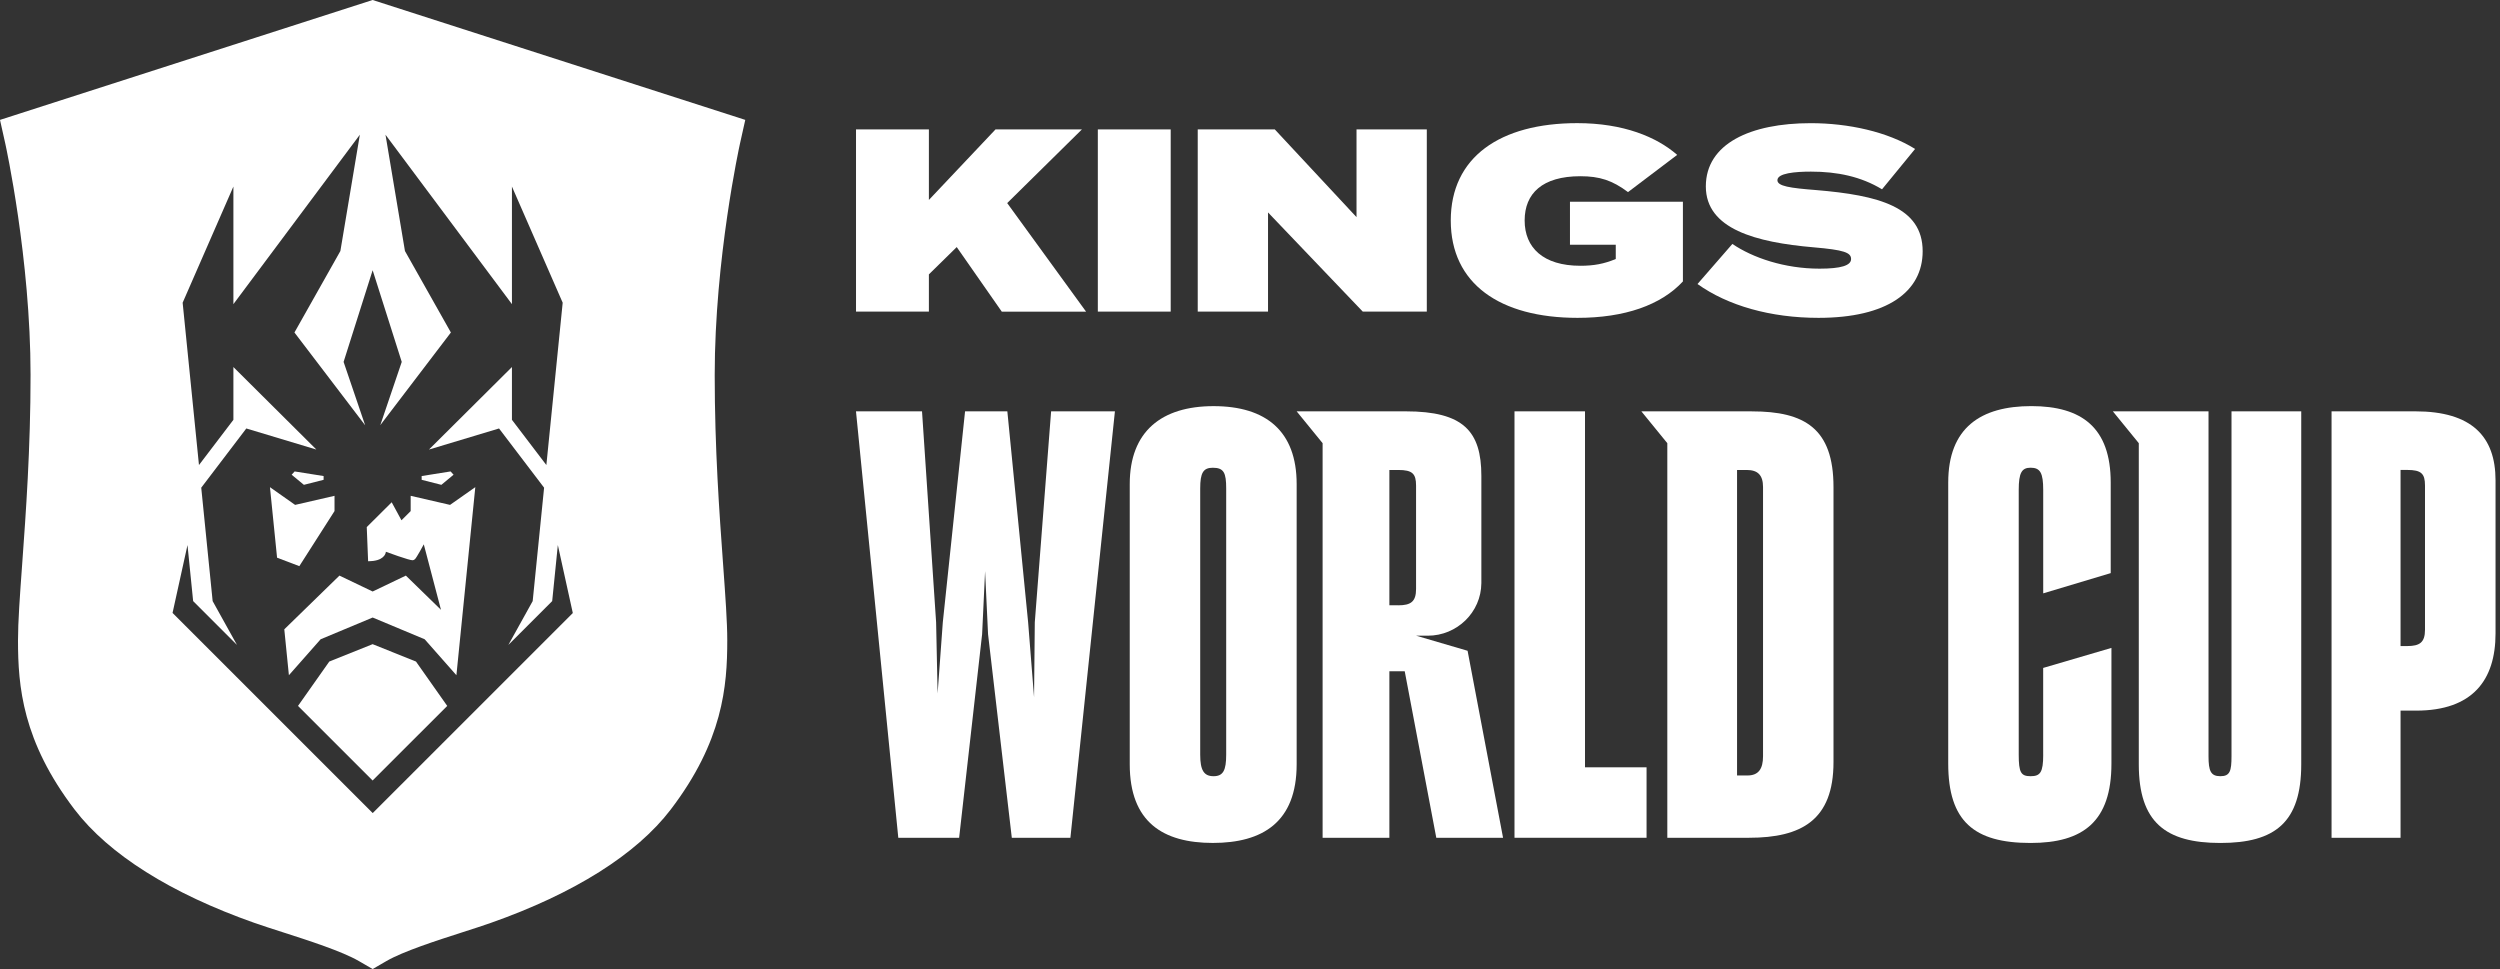
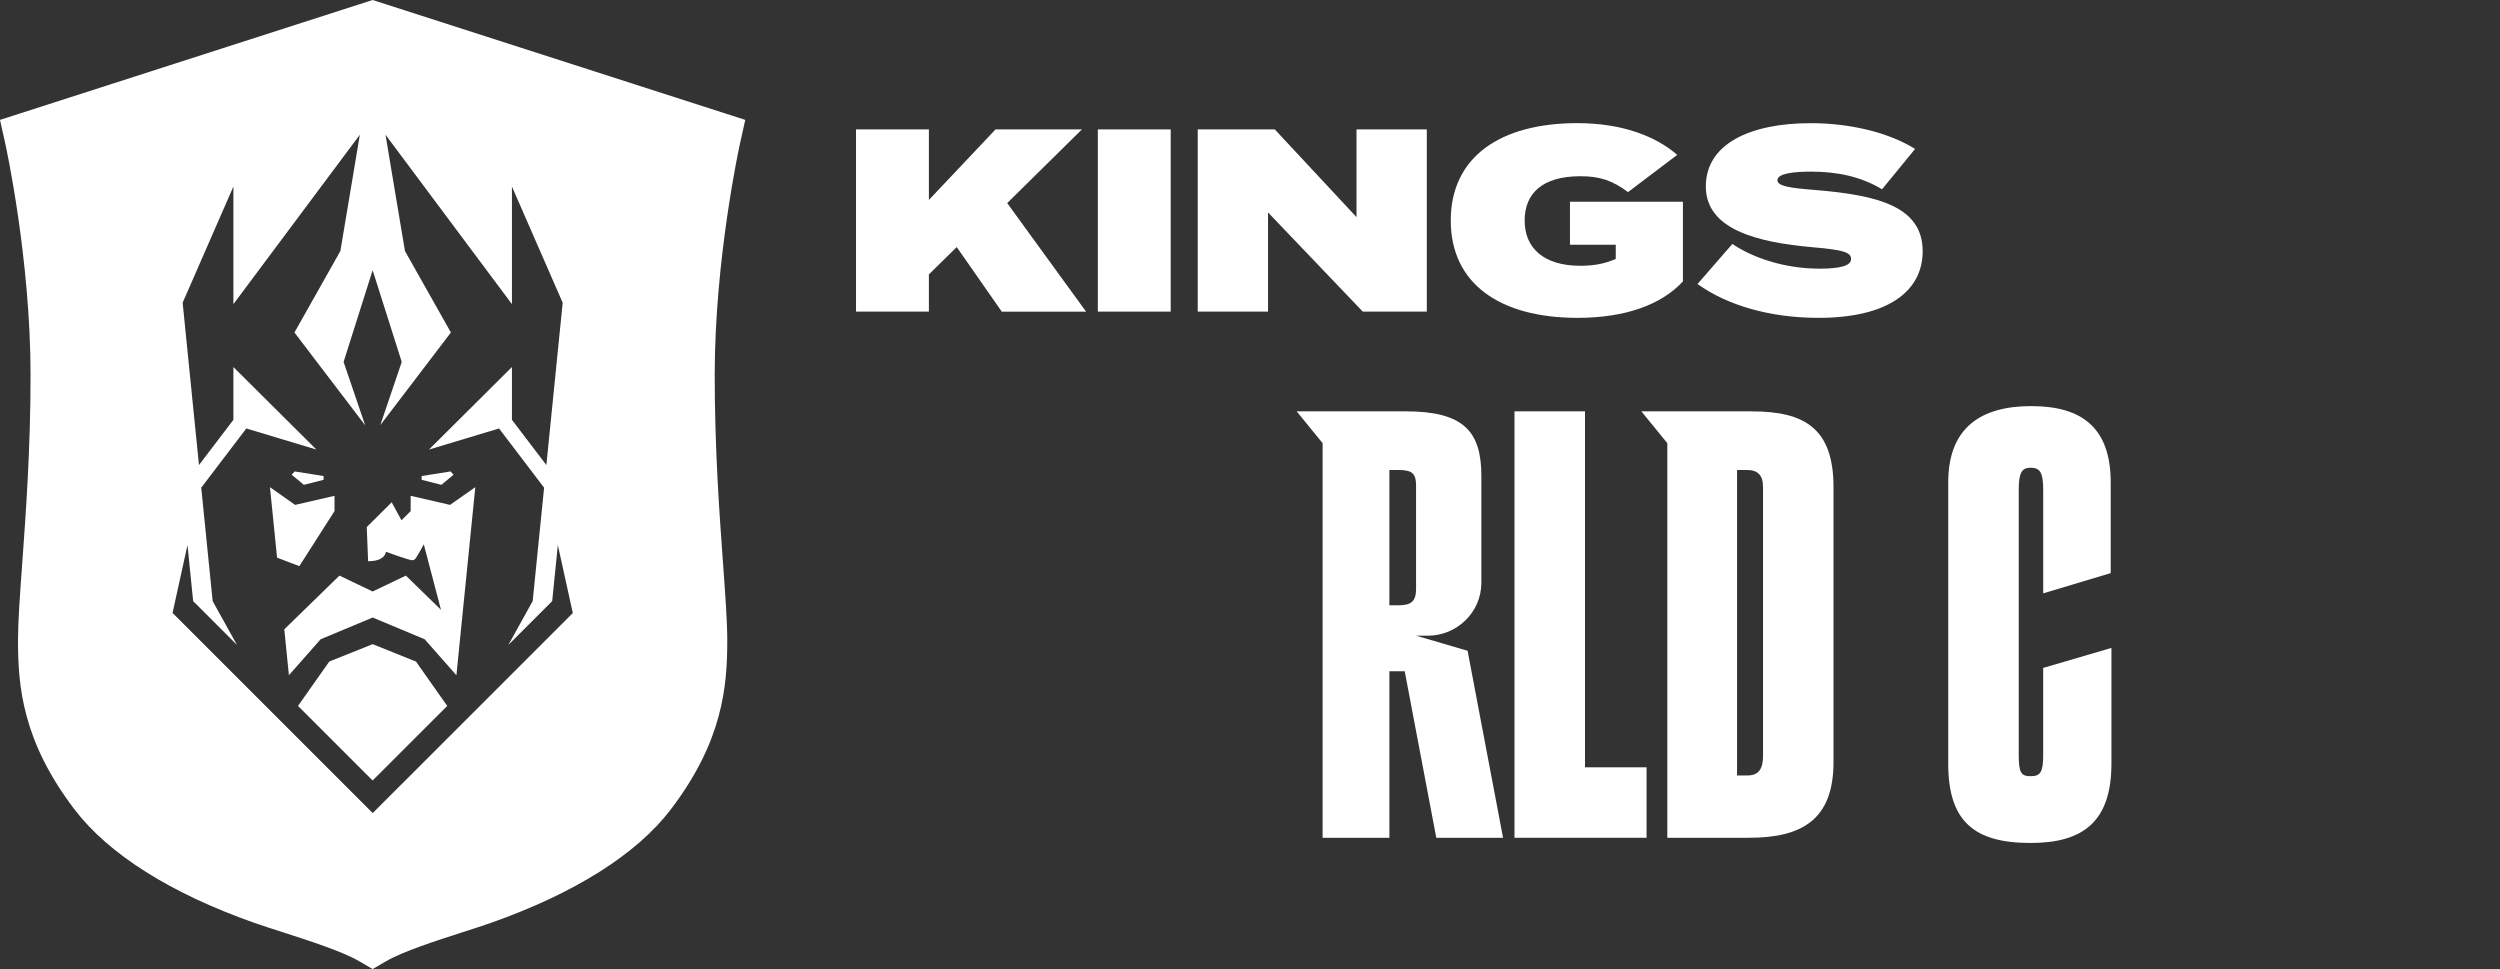
<svg xmlns="http://www.w3.org/2000/svg" width="436" height="169" viewBox="0 0 436 169" fill="none">
  <rect x="0" y="0" width="436" height="169" fill="#333333" stroke="none" />
  <g clip-path="url(#clip0_1_479)">
    <path d="M174.706 54.344L166.853 43.089L161.998 47.853V54.344H149.289V22.57H161.998V34.87L173.617 22.57H188.686L175.655 35.418L189.41 54.35H174.7L174.706 54.344Z" fill="white" />
    <path d="M191.461 54.344V22.57H204.17V54.344H191.461Z" fill="white" />
    <path d="M248.835 22.57V54.344H237.666L221.143 37.048V54.344H208.884V22.57H222.323L236.577 37.87V22.57H248.835Z" fill="white" />
    <path d="M293.506 49.076C289.692 53.206 283.341 55.433 275.122 55.433C261.592 55.433 253.014 49.489 253.014 38.454C253.014 27.418 261.592 21.475 275.073 21.475C283.109 21.475 288.919 23.878 292.502 27.011L283.925 33.502C281.199 31.458 278.979 30.734 275.615 30.734C268.99 30.734 265.899 33.727 265.899 38.454C265.899 43.181 269.123 46.35 275.615 46.35C277.932 46.35 279.703 46.034 281.789 45.17V42.676H273.802V35.187H293.5V49.076H293.506Z" fill="white" />
    <path d="M335.312 43.813C335.312 50.894 329.095 55.433 317.153 55.433C308.758 55.433 301.311 53.297 296.043 49.532L302.127 42.542C305.667 44.951 311.203 46.855 317.335 46.855C321.058 46.855 322.829 46.307 322.829 45.176C322.829 44.044 321.606 43.588 316.289 43.132C306.257 42.268 297.497 39.956 297.497 32.51C297.497 25.064 305.26 21.481 315.79 21.481C322.372 21.481 329.18 22.977 333.992 25.976L328.225 33.015C324.55 30.788 320.42 29.931 315.833 29.931C313.065 29.931 309.98 30.204 309.98 31.427C309.98 32.474 312.158 32.79 316.745 33.149C327.592 34.055 335.312 36.057 335.312 43.813Z" fill="white" />
-     <path d="M180.468 108.536L180.34 121.603L179.306 108.536L175.68 71.737H168.307L164.426 108.536L163.519 120.952L163.258 108.536L160.8 71.737H149.284L156.663 146.108H167.273L171.282 110.604L171.799 99.605L172.316 110.604L176.459 146.108H186.679L194.442 71.737H183.315L180.468 108.536Z" fill="white" />
-     <path d="M211.646 70.83C202.587 70.83 197.027 75.229 197.027 84.415V133.296C197.027 143.388 202.849 147.008 211.518 147.008C220.187 147.008 226.137 143.388 226.137 133.296V84.415C226.137 75.229 220.832 70.83 211.646 70.83ZM213.848 131.617C213.848 134.336 213.331 135.37 211.646 135.37C209.961 135.37 209.316 134.336 209.316 131.617V85.193C209.316 82.474 209.833 81.574 211.518 81.574C213.459 81.574 213.848 82.48 213.848 85.193V131.617Z" fill="white" />
    <path d="M246.967 110.866H249.005C254.097 110.866 258.312 106.79 258.349 101.698C258.349 101.649 258.349 101.601 258.349 101.546V82.991C258.349 75.229 255.246 71.737 245.154 71.737H226.137L230.663 77.291V146.108H242.307V117.071H244.984L250.489 146.108H262.133L255.946 113.494L246.961 110.86L246.967 110.866ZM243.858 105.561H242.307V81.963H243.858C246.316 81.963 246.961 82.608 246.961 84.683V102.72C246.961 104.922 246.054 105.567 243.858 105.567V105.561Z" fill="white" />
    <path d="M276.423 71.737H264.128V146.108H287.16V133.819H276.423V71.737Z" fill="white" />
    <path d="M305.533 71.737H286.254L290.78 77.291V146.108H305.009C314.196 146.108 319.762 143.005 319.762 132.913V84.938C319.762 74.718 314.719 71.743 305.533 71.743V71.737ZM307.473 131.878C307.473 134.081 306.695 135.243 304.754 135.243H302.941V81.963H304.626C306.567 81.963 307.473 82.87 307.473 84.938V131.878Z" fill="white" />
    <path d="M356.336 131.617C356.336 134.719 355.819 135.37 354.134 135.37C352.449 135.37 352.066 134.726 352.066 131.617V85.449C352.066 82.474 352.583 81.568 354.134 81.568C355.819 81.568 356.336 82.474 356.336 85.449V103.481L368.108 99.952V84.153C368.108 74.578 363.065 70.824 354.262 70.824C345.459 70.824 339.771 74.578 339.771 84.153V133.168C339.771 143.261 344.297 147.014 354.134 147.014C363.32 147.014 368.235 143.261 368.235 133.168V112.995L356.33 116.487V131.617H356.336Z" fill="white" />
-     <path d="M389.175 131.878C389.175 134.464 388.913 135.37 387.234 135.37C385.555 135.37 385.166 134.464 385.166 131.878V71.737H368.479L373.005 77.291V133.302C373.005 143.395 377.665 147.014 387.234 147.014C396.804 147.014 401.336 143.395 401.336 133.302V71.737H389.175V131.878Z" fill="white" />
-     <path d="M421.241 71.737H406.623V146.108H418.656V123.933H421.375C431.206 123.933 435.221 118.629 435.221 110.477V83.77C435.221 76.135 431.078 71.737 421.247 71.737H421.241ZM422.92 109.826C422.92 112.028 422.014 112.673 419.818 112.673H418.656V81.957H419.818C422.275 81.957 422.92 82.602 422.92 84.677V109.832V109.826Z" fill="white" />
    <path d="M64.99 112.344V112.338H64.984H64.978V112.344L57.428 115.374L51.971 123.112L64.984 136.119L77.997 123.112L72.546 115.374L64.99 112.344Z" fill="white" />
    <path d="M58.341 89.13V86.471L51.467 88.053L47.08 84.963L48.321 97.263L52.203 98.736L58.341 89.13Z" fill="white" />
    <path d="M56.437 83.679V83.022L51.387 82.219L50.864 82.791L52.999 84.555L56.437 83.679Z" fill="white" />
    <path d="M79.104 82.791L78.581 82.219L73.537 83.022V83.679L76.975 84.555L79.104 82.791Z" fill="white" />
    <path d="M129.974 20.909L64.984 0L0 20.909L0.943 25.137C0.986 25.338 5.329 45.127 5.329 65.392C5.329 78.252 4.514 89.458 3.863 98.462C3.455 104.046 3.139 108.457 3.139 111.681C3.139 119.693 3.906 129.25 13.019 141.198C18.968 148.991 29.815 155.829 44.391 160.958C45.748 161.432 47.415 161.974 49.222 162.551C53.876 164.048 59.661 165.91 62.605 167.619L64.99 169L67.375 167.619C70.319 165.91 76.111 164.048 80.765 162.551C82.572 161.974 84.232 161.432 85.583 160.958C100.159 155.829 111.012 148.991 116.962 141.198C126.075 129.25 126.835 119.693 126.835 111.681C126.835 108.457 126.513 104.046 126.111 98.462C125.454 89.458 124.645 78.246 124.645 65.392C124.645 45.134 128.989 25.338 129.031 25.143L129.974 20.909ZM30.089 106.912L32.699 95.055L33.684 104.831L41.331 112.478L37.085 104.831L35.096 85.054L42.956 74.724L55.178 78.404L40.705 64.011V73.215L34.7 81.105L31.853 52.793L40.705 32.535V53.042L62.758 23.494L59.363 43.777L51.351 57.988L63.682 74.17L59.923 63.117L64.99 47.129L70.064 63.117L66.323 74.146L78.635 57.988L70.624 43.777L67.229 23.494L89.282 53.042V32.535L98.133 52.793L95.286 81.105L89.282 73.215V64.011L74.809 78.404L87.031 74.724L94.891 85.054L92.901 104.831L88.655 112.478L96.302 104.831L97.287 95.055L99.897 106.912L65.002 141.801L30.107 106.912H30.089Z" fill="white" />
    <path d="M71.621 86.471V89.136L70.015 90.736L68.312 87.597L63.962 91.922L64.199 97.884C64.485 97.884 65.112 97.823 65.112 97.823C67.271 97.537 67.296 96.229 67.296 96.229C67.296 96.229 71.481 97.775 71.986 97.708C72.047 97.695 72.096 97.683 72.15 97.659H72.156C72.211 97.635 72.272 97.592 72.333 97.543H72.345C72.631 97.324 73.909 94.933 73.909 94.933L76.908 106.352L70.782 100.384L64.99 103.158L59.199 100.384L49.581 109.753L50.384 117.759L55.92 111.487L64.996 107.697L74.061 111.487L79.597 117.759L82.894 84.957L78.489 88.053L71.627 86.471H71.621Z" fill="white" />
  </g>
  <defs>
    <clipPath id="clip0_1_479">
      <rect width="435.208" height="169" fill="white" />
    </clipPath>
  </defs>
</svg>